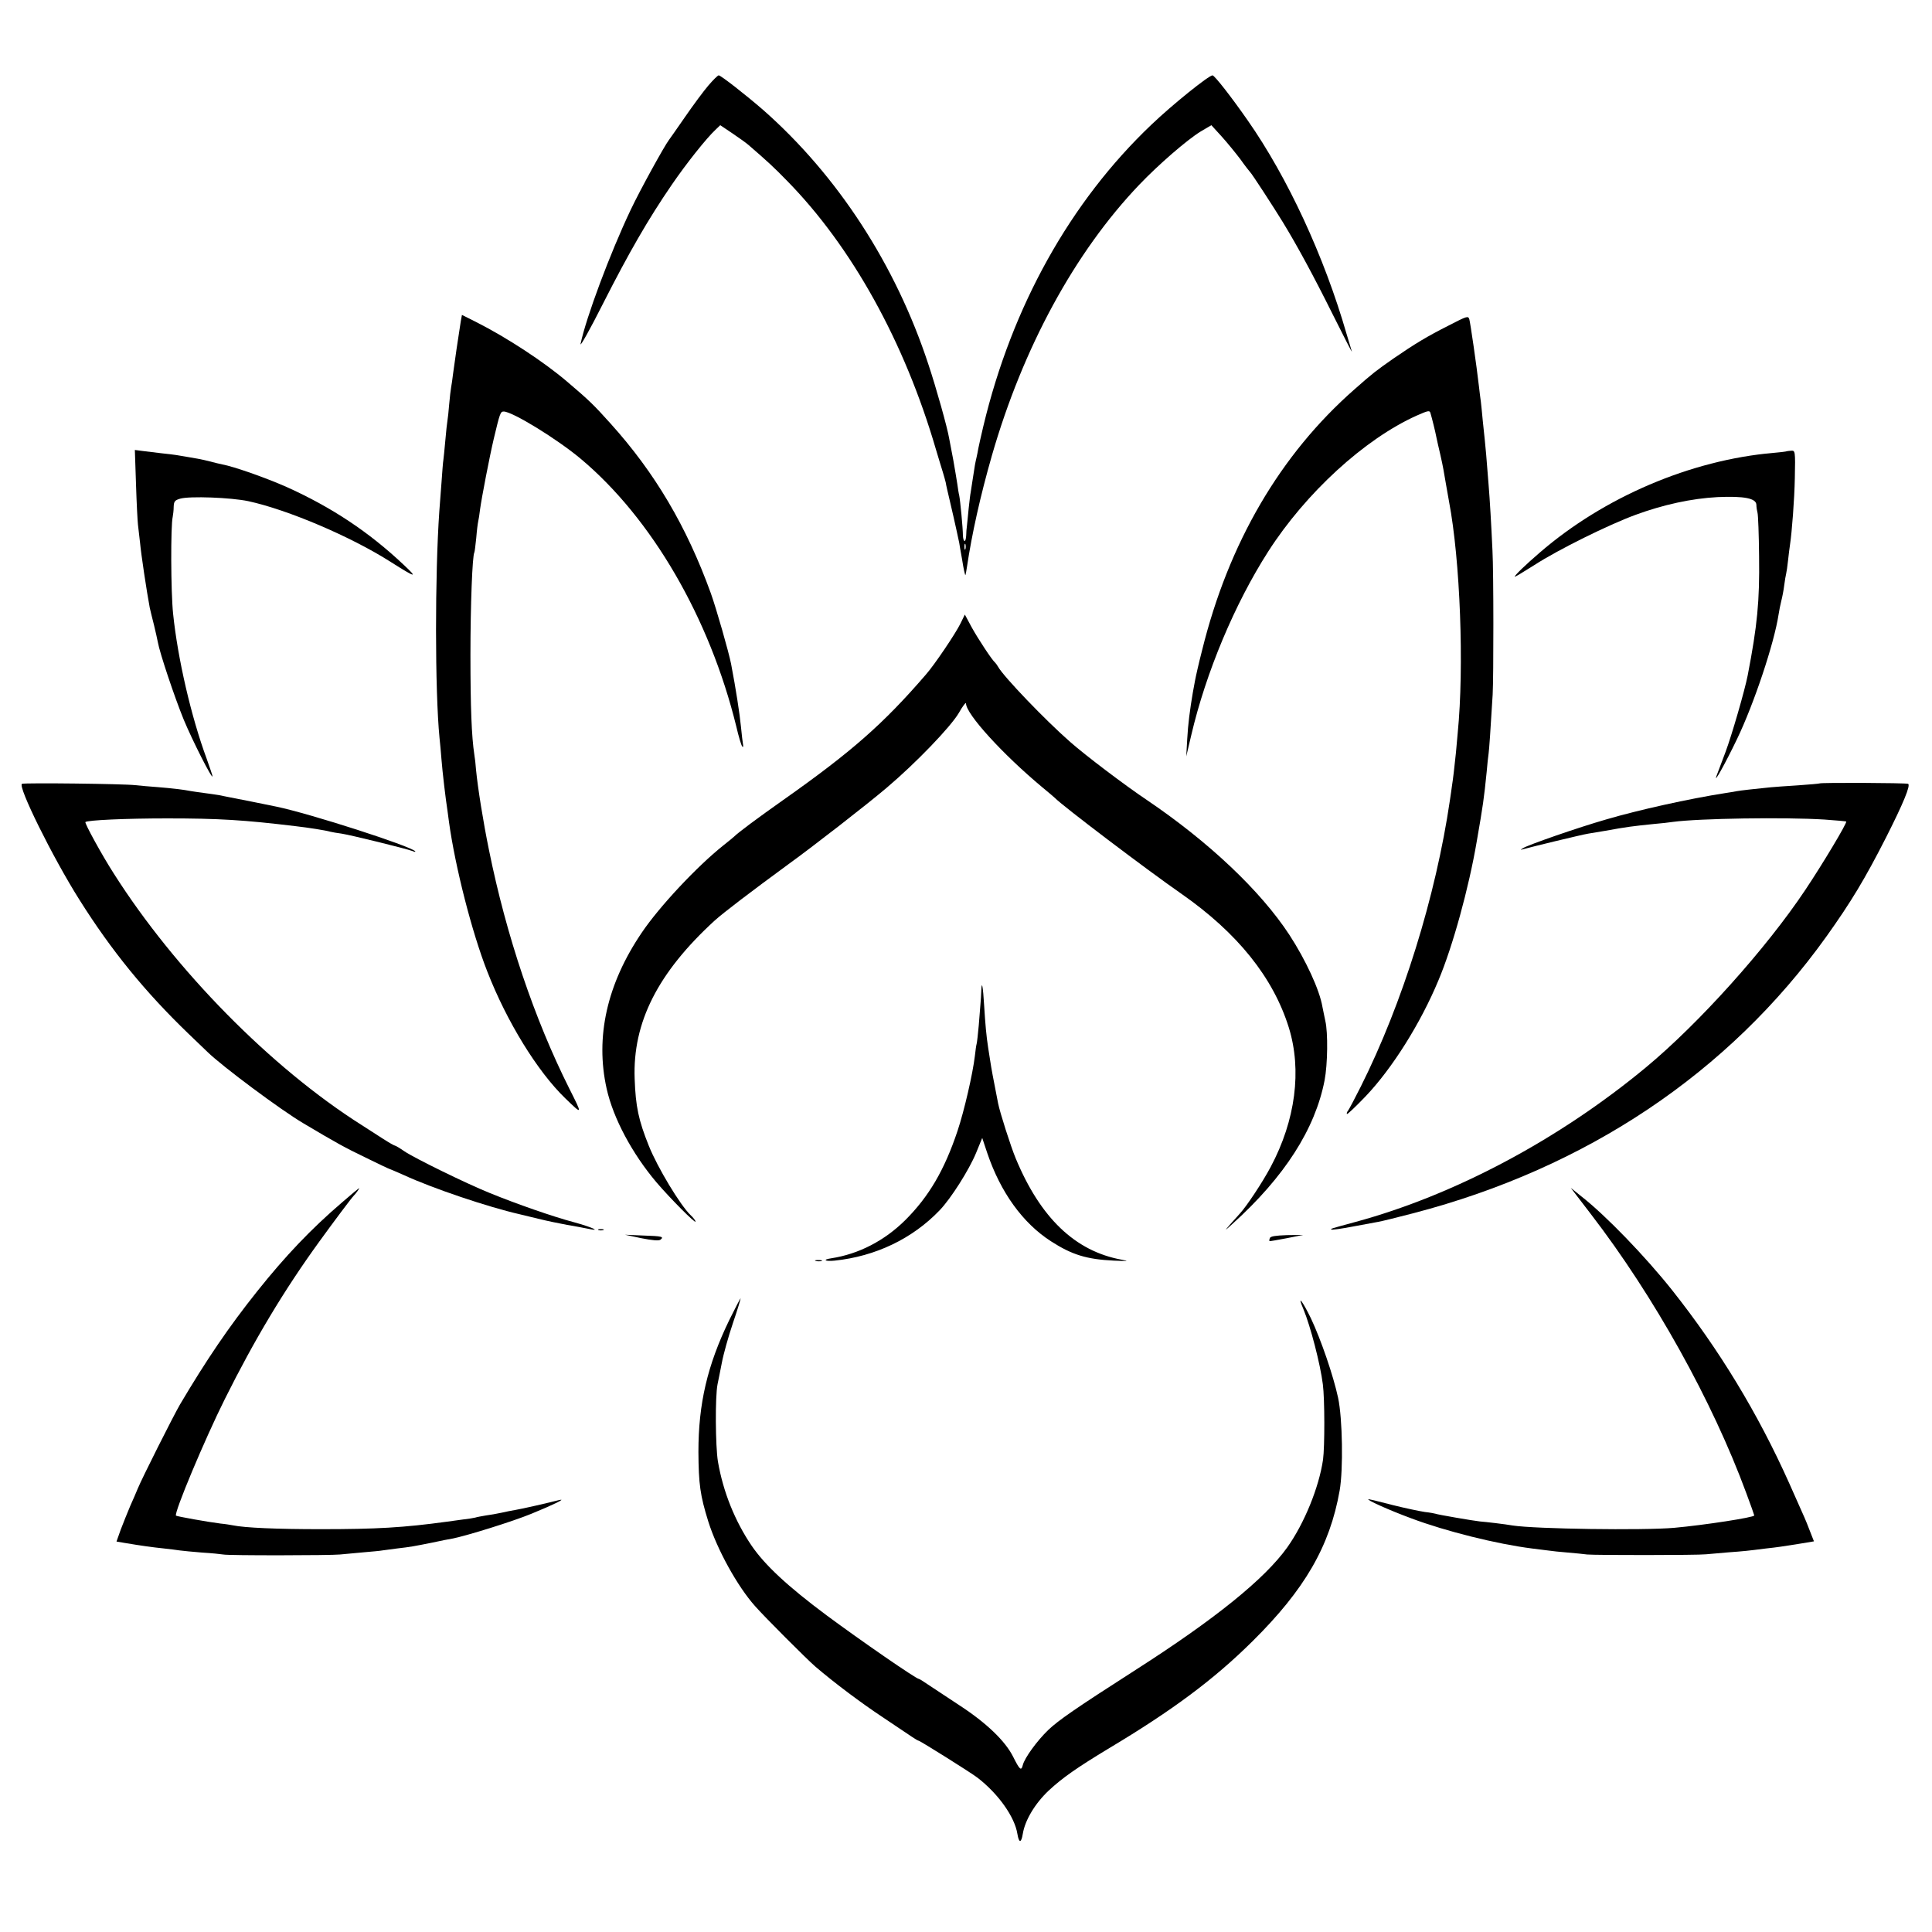
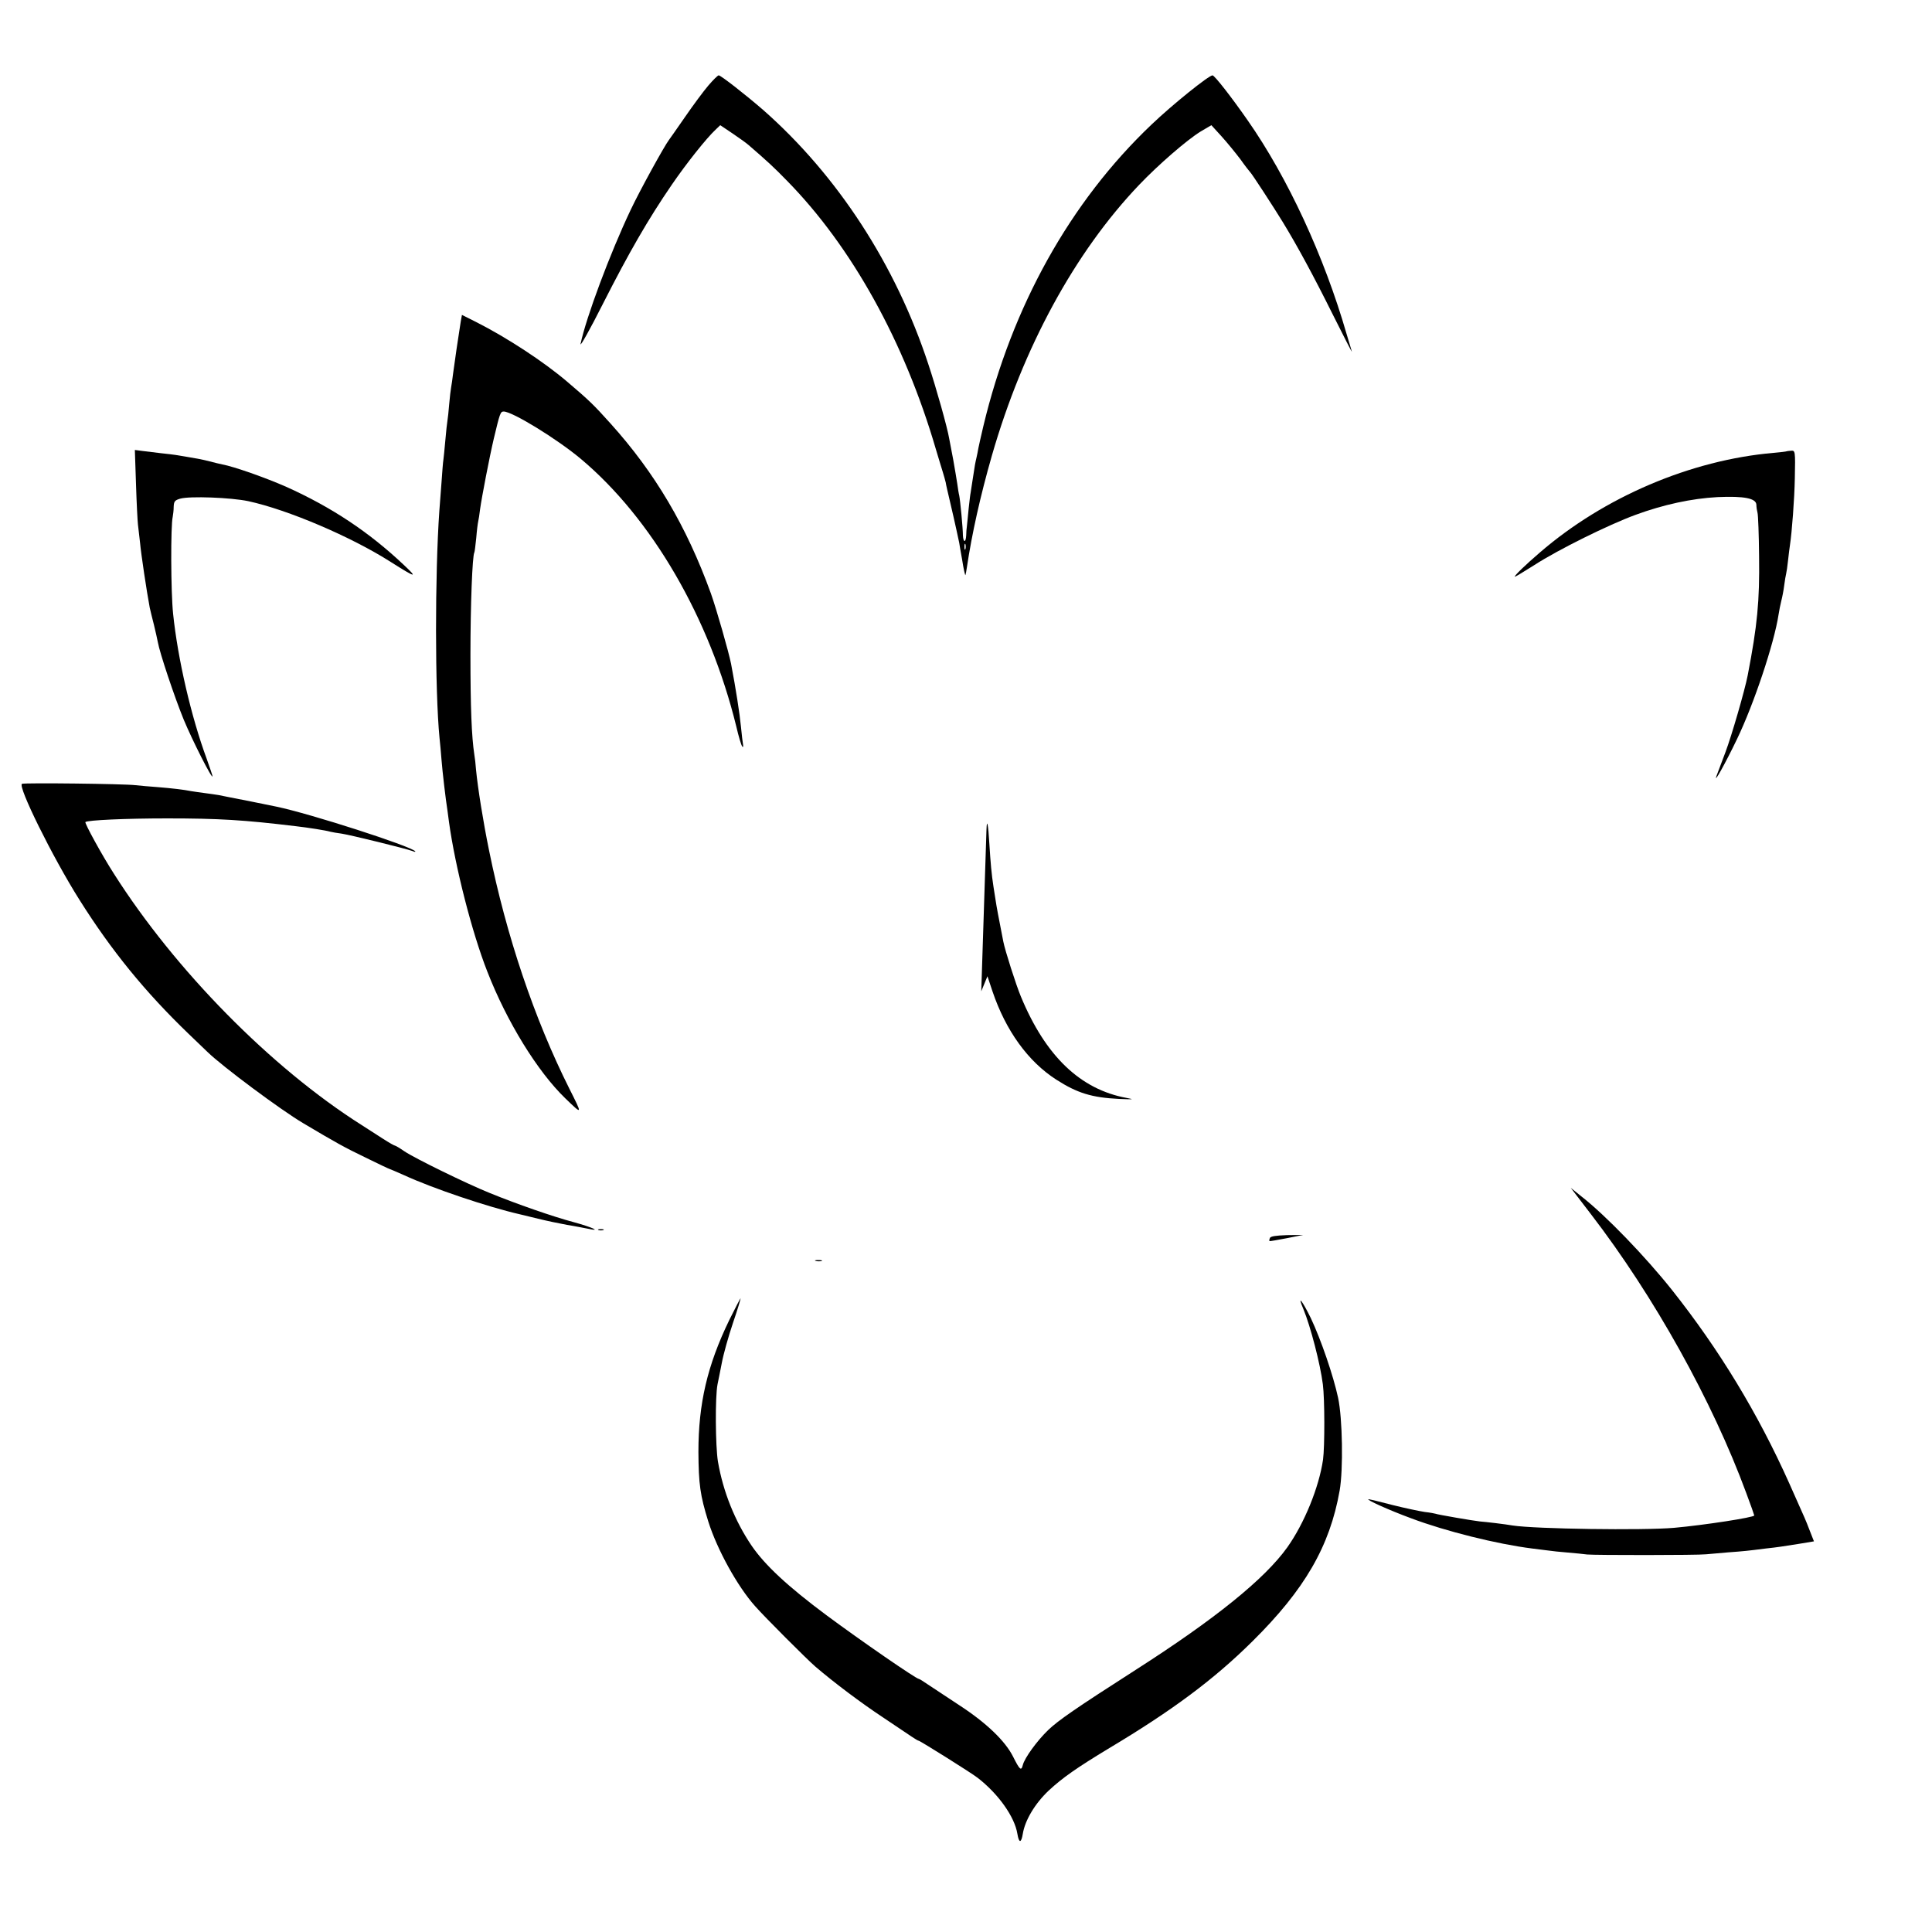
<svg xmlns="http://www.w3.org/2000/svg" version="1.0" width="1000pt" height="1000pt" viewBox="0 0 1000 1000" preserveAspectRatio="xMidYMid meet">
  <g transform="translate(0,1000) scale(0.1,-0.1)" fill="#000000" stroke="none">
    <path d="M3667 9558 c-25 -29 -79 -102 -121 -163 -42 -60 -79 -114 -84 -120 -23 -30 -150 -260 -198 -362 -106 -223 -231 -558 -259 -693 -4 -19 49 75 117 210 132 260 233 436 356 615 76 111 179 240 225 283 l25 24 64 -43 c34 -23 72 -50 83 -60 96 -83 130 -114 198 -184 336 -342 609 -835 771 -1390 15 -49 31 -104 37 -122 5 -18 12 -40 14 -50 1 -10 12 -56 23 -103 11 -47 26 -112 33 -145 7 -33 13 -62 14 -65 0 -3 7 -42 15 -87 7 -46 15 -81 17 -80 1 2 5 21 8 43 25 168 69 367 129 576 161 559 429 1052 762 1401 100 105 248 233 318 276 l56 33 52 -57 c29 -32 73 -86 98 -119 24 -34 47 -63 50 -66 8 -6 126 -188 170 -260 75 -123 158 -276 257 -475 58 -115 102 -203 100 -194 -3 9 -15 50 -27 90 -116 402 -305 810 -512 1106 -85 122 -171 232 -182 233 -19 0 -205 -149 -316 -255 -421 -400 -722 -941 -870 -1560 -12 -49 -23 -101 -26 -115 -2 -14 -7 -36 -10 -50 -6 -26 -8 -34 -20 -115 -4 -27 -9 -57 -10 -65 -2 -8 -6 -44 -10 -80 -3 -36 -8 -76 -9 -90 -2 -14 -4 -37 -4 -52 -1 -16 -4 -28 -8 -28 -5 0 -8 12 -9 28 0 38 -14 183 -19 207 -3 11 -7 38 -10 60 -3 22 -13 78 -21 125 -9 47 -18 96 -21 110 -9 55 -67 262 -108 385 -169 514 -469 976 -855 1316 -90 78 -219 179 -230 179 -5 0 -29 -24 -53 -52z m1330 -2400 c-3 -7 -5 -2 -5 12 0 14 2 19 5 13 2 -7 2 -19 0 -25z" />
    <path d="M2385 8337 c-11 -68 -34 -224 -40 -272 -3 -27 -8 -59 -10 -70 -2 -11 -7 -50 -10 -87 -3 -37 -7 -75 -9 -85 -2 -10 -7 -56 -11 -103 -4 -47 -9 -92 -10 -100 -2 -9 -6 -63 -10 -120 -4 -58 -9 -123 -11 -145 -23 -327 -23 -931 1 -1175 3 -25 7 -74 10 -110 5 -65 22 -209 31 -265 2 -16 6 -43 8 -60 32 -232 119 -572 198 -773 101 -260 260 -518 404 -657 90 -87 90 -87 21 50 -181 361 -326 790 -416 1235 -30 146 -58 322 -67 415 -2 28 -6 64 -9 80 -14 92 -20 243 -20 515 0 262 10 513 20 530 2 3 6 37 10 75 3 39 8 77 10 85 2 8 7 38 10 65 8 59 49 272 71 365 31 130 34 140 51 140 45 0 276 -142 398 -244 369 -309 668 -824 806 -1386 12 -52 26 -99 31 -104 4 -5 6 -1 4 10 -2 10 -7 53 -11 94 -6 63 -26 194 -51 324 -12 61 -76 285 -105 366 -125 345 -289 623 -519 878 -87 97 -112 121 -225 217 -121 103 -310 227 -472 309 l-72 36 -6 -33z" />
-     <path d="M7500 8316 c-113 -57 -176 -95 -288 -172 -90 -63 -106 -75 -201 -159 -384 -337 -652 -795 -789 -1351 -17 -65 -33 -137 -37 -159 -4 -22 -9 -49 -11 -60 -15 -88 -25 -165 -29 -241 l-5 -89 26 110 c76 325 225 680 398 950 194 303 499 583 769 704 59 26 67 28 71 13 8 -27 25 -95 30 -122 3 -14 12 -56 21 -93 15 -66 18 -87 30 -157 3 -19 10 -57 15 -85 58 -304 79 -856 45 -1200 -1 -16 -6 -61 -9 -100 -8 -78 -15 -137 -21 -175 -2 -14 -6 -45 -10 -70 -73 -499 -245 -1052 -462 -1485 -30 -60 -60 -116 -65 -123 -6 -7 -9 -15 -6 -18 3 -2 46 39 96 91 139 146 285 379 377 600 74 175 158 480 199 722 32 184 37 219 51 358 3 39 8 81 10 95 3 22 10 121 21 305 5 90 5 637 -1 745 -6 132 -14 269 -20 340 -10 134 -17 207 -20 235 -2 17 -6 59 -10 95 -3 36 -8 81 -10 100 -3 19 -7 55 -10 80 -12 106 -45 333 -50 348 -6 18 -12 16 -105 -32z" />
    <path d="M704 7493 c3 -98 8 -191 10 -208 2 -16 7 -59 11 -95 5 -57 34 -250 50 -335 4 -16 13 -57 22 -90 8 -33 17 -73 20 -89 9 -53 85 -281 134 -401 44 -106 148 -312 149 -293 0 4 -14 45 -30 90 -80 216 -150 518 -174 751 -12 114 -13 457 -2 502 2 11 5 34 5 52 1 28 6 34 34 42 49 14 262 6 352 -13 204 -44 533 -184 738 -315 131 -83 142 -85 66 -14 -179 169 -373 298 -607 403 -106 47 -274 106 -331 116 -14 3 -44 10 -66 16 -44 11 -50 12 -115 23 -25 4 -52 9 -60 10 -8 1 -42 6 -75 9 -33 4 -77 9 -99 12 l-38 5 6 -178z" />
    <path d="M9247 7664 c-1 -1 -31 -5 -67 -8 -429 -37 -878 -229 -1210 -516 -78 -67 -130 -118 -130 -125 0 -3 46 25 103 61 122 79 383 208 522 259 144 53 291 85 425 92 138 6 200 -6 201 -40 0 -12 3 -31 6 -42 3 -11 7 -112 8 -225 3 -232 -9 -357 -59 -616 -15 -77 -83 -312 -115 -397 -21 -56 -42 -111 -46 -122 -18 -50 45 63 106 190 87 181 192 494 215 645 3 19 9 51 14 70 5 19 12 55 15 80 3 25 8 52 10 60 2 8 7 40 10 70 3 30 8 66 10 80 10 67 23 236 25 345 3 142 2 144 -20 142 -12 -1 -22 -2 -23 -3z" />
-     <path d="M4971 6772 c-25 -51 -134 -213 -179 -264 -220 -255 -384 -399 -737 -648 -136 -96 -234 -169 -255 -190 -3 -3 -27 -23 -55 -45 -136 -108 -332 -317 -423 -452 -180 -265 -242 -540 -182 -808 34 -153 132 -336 258 -485 70 -82 202 -215 202 -203 0 5 -11 20 -25 33 -53 50 -172 247 -217 360 -53 132 -68 203 -73 346 -11 292 120 550 415 820 43 39 190 151 373 285 137 99 412 313 517 402 150 127 330 314 373 387 20 36 37 57 37 49 0 -55 192 -265 395 -434 33 -27 62 -52 65 -55 38 -40 476 -372 656 -497 289 -202 474 -432 555 -692 68 -220 35 -479 -94 -721 -42 -79 -124 -203 -160 -242 -12 -13 -35 -39 -52 -58 -28 -33 -28 -33 14 5 270 244 428 491 477 743 16 83 18 247 4 307 -5 22 -11 55 -15 73 -15 89 -86 242 -171 373 -150 229 -418 482 -739 699 -112 75 -318 231 -396 300 -127 111 -345 338 -373 389 -5 9 -12 18 -15 21 -16 13 -87 121 -121 182 l-36 67 -23 -47z" />
    <path d="M114 5943 c-25 -9 158 -380 297 -600 166 -264 340 -477 563 -692 44 -42 89 -85 100 -96 77 -75 379 -300 496 -369 170 -101 211 -124 323 -178 65 -32 120 -58 122 -58 2 0 36 -15 77 -33 148 -68 432 -164 598 -202 8 -2 51 -12 95 -23 44 -11 112 -25 150 -32 39 -6 87 -16 109 -20 73 -16 21 8 -74 34 -106 28 -298 95 -435 151 -119 48 -389 180 -442 216 -23 16 -45 29 -48 29 -4 0 -32 16 -63 36 -31 20 -82 53 -112 72 -467 296 -963 800 -1280 1299 -62 96 -153 263 -148 268 10 10 208 19 423 19 269 0 397 -8 663 -40 70 -8 158 -22 182 -29 8 -2 35 -7 59 -10 46 -7 331 -77 366 -90 11 -5 17 -5 14 -1 -25 27 -541 194 -719 231 -26 6 -224 45 -250 50 -14 3 -36 7 -50 10 -14 2 -45 7 -70 10 -25 3 -56 8 -70 10 -40 8 -100 15 -175 21 -38 3 -90 7 -115 10 -57 7 -571 13 -586 7z" />
-     <path d="M9418 5945 c-1 -1 -52 -6 -113 -10 -60 -4 -123 -8 -140 -10 -89 -9 -153 -16 -175 -20 -14 -3 -41 -7 -60 -10 -187 -29 -452 -88 -615 -136 -150 -43 -405 -132 -432 -149 -14 -9 -15 -10 -1 -6 38 11 306 76 338 81 19 3 60 10 90 15 109 20 142 24 250 35 36 3 81 8 100 11 133 18 579 25 784 12 60 -4 110 -9 112 -10 6 -6 -119 -215 -211 -353 -202 -303 -550 -691 -826 -920 -450 -373 -991 -661 -1504 -800 -129 -35 -129 -35 -124 -39 2 -3 51 4 109 15 58 11 119 22 135 25 17 3 99 23 183 45 895 234 1630 726 2135 1431 127 178 199 297 309 513 89 176 129 272 114 278 -13 5 -452 7 -458 2z" />
-     <path d="M5079 4869 c-1 -19 -2 -47 -4 -64 -1 -16 -5 -67 -9 -113 -4 -45 -9 -88 -11 -95 -2 -6 -6 -34 -9 -62 -11 -93 -55 -284 -90 -389 -68 -203 -148 -339 -270 -461 -108 -107 -241 -176 -384 -198 -47 -7 -32 -17 18 -12 211 22 402 113 543 260 59 61 153 210 189 297 l32 78 26 -78 c69 -204 184 -363 330 -457 109 -70 184 -93 325 -100 75 -3 82 -3 40 5 -240 44 -420 216 -548 525 -25 60 -82 238 -91 285 -26 132 -35 181 -40 215 -4 22 -8 54 -11 70 -10 64 -15 123 -21 219 -6 103 -13 137 -15 75z" />
-     <path d="M1770 3776 c-160 -137 -294 -278 -439 -460 -147 -184 -264 -357 -399 -585 -34 -58 -198 -384 -219 -436 -7 -17 -24 -57 -39 -90 -14 -33 -36 -88 -49 -122 l-22 -62 41 -7 c96 -16 140 -22 206 -29 30 -3 66 -8 80 -10 14 -2 66 -7 115 -11 50 -3 99 -8 110 -10 25 -6 558 -5 605 0 19 2 73 7 119 11 46 4 91 8 100 10 9 1 42 6 75 10 71 8 91 12 186 31 41 9 86 18 100 20 73 14 314 89 411 129 112 46 183 80 144 71 -58 -15 -194 -46 -225 -51 -19 -3 -53 -10 -75 -15 -22 -5 -58 -11 -80 -14 -22 -4 -47 -8 -55 -11 -8 -2 -37 -7 -65 -10 -27 -4 -63 -9 -80 -11 -226 -31 -367 -39 -655 -39 -225 0 -393 7 -455 20 -11 2 -39 7 -63 9 -65 8 -226 37 -231 41 -12 12 149 396 253 604 153 307 307 564 489 815 76 105 166 225 177 236 12 12 32 40 29 40 -2 0 -42 -33 -89 -74z" />
+     <path d="M5079 4869 l32 78 26 -78 c69 -204 184 -363 330 -457 109 -70 184 -93 325 -100 75 -3 82 -3 40 5 -240 44 -420 216 -548 525 -25 60 -82 238 -91 285 -26 132 -35 181 -40 215 -4 22 -8 54 -11 70 -10 64 -15 123 -21 219 -6 103 -13 137 -15 75z" />
    <path d="M8235 3715 c326 -424 628 -966 804 -1444 23 -61 41 -113 41 -115 0 -10 -259 -50 -415 -64 -162 -14 -718 -6 -835 12 -39 7 -142 19 -170 21 -31 3 -223 36 -230 40 -3 1 -27 6 -55 9 -27 4 -103 20 -167 36 -64 17 -120 30 -124 30 -19 0 104 -56 221 -99 178 -67 443 -133 625 -156 25 -3 61 -8 80 -10 19 -3 67 -8 105 -11 39 -3 84 -8 100 -10 41 -4 571 -4 615 1 19 2 71 6 115 10 82 6 101 8 195 20 65 7 82 10 177 25 l72 12 -20 51 c-11 29 -24 61 -29 72 -5 11 -41 92 -80 180 -162 361 -361 689 -605 997 -139 175 -344 387 -468 484 l-57 46 105 -137z" />
    <path d="M3098 3633 c6 -2 18 -2 25 0 6 3 1 5 -13 5 -14 0 -19 -2 -12 -5z" />
-     <path d="M3320 3591 c56 -11 89 -14 98 -8 21 16 8 19 -90 22 l-93 4 85 -18z" />
    <path d="M6573 3592 c-3 -7 -4 -14 -2 -16 2 -1 42 6 89 15 l85 17 -84 -1 c-58 -2 -85 -6 -88 -15z" />
    <path d="M4223 3473 c9 -2 23 -2 30 0 6 3 -1 5 -18 5 -16 0 -22 -2 -12 -5z" />
    <path d="M3775 3168 c-114 -235 -160 -433 -160 -683 1 -167 9 -225 51 -360 46 -146 151 -336 242 -438 50 -57 269 -276 312 -313 98 -84 238 -189 350 -263 69 -46 137 -92 152 -102 15 -10 30 -19 33 -19 7 0 272 -166 304 -191 108 -83 193 -203 207 -291 8 -49 20 -49 28 0 11 70 63 157 134 224 71 66 145 118 314 220 326 195 541 355 740 552 271 268 401 492 452 781 19 108 15 372 -8 480 -25 116 -89 302 -141 412 -45 92 -72 125 -39 48 37 -89 88 -286 101 -390 10 -76 10 -324 1 -390 -21 -144 -97 -330 -185 -454 -117 -164 -375 -372 -786 -635 -309 -198 -400 -261 -452 -311 -57 -55 -122 -144 -131 -181 -8 -32 -16 -25 -50 43 -41 82 -139 176 -279 267 -66 44 -139 92 -162 107 -23 16 -44 29 -47 29 -14 0 -302 199 -476 328 -203 151 -321 261 -390 362 -86 127 -147 278 -174 435 -13 79 -15 336 -2 400 4 17 13 66 22 110 8 44 34 137 58 208 24 70 41 127 39 127 -1 0 -28 -51 -58 -112z" />
  </g>
</svg>